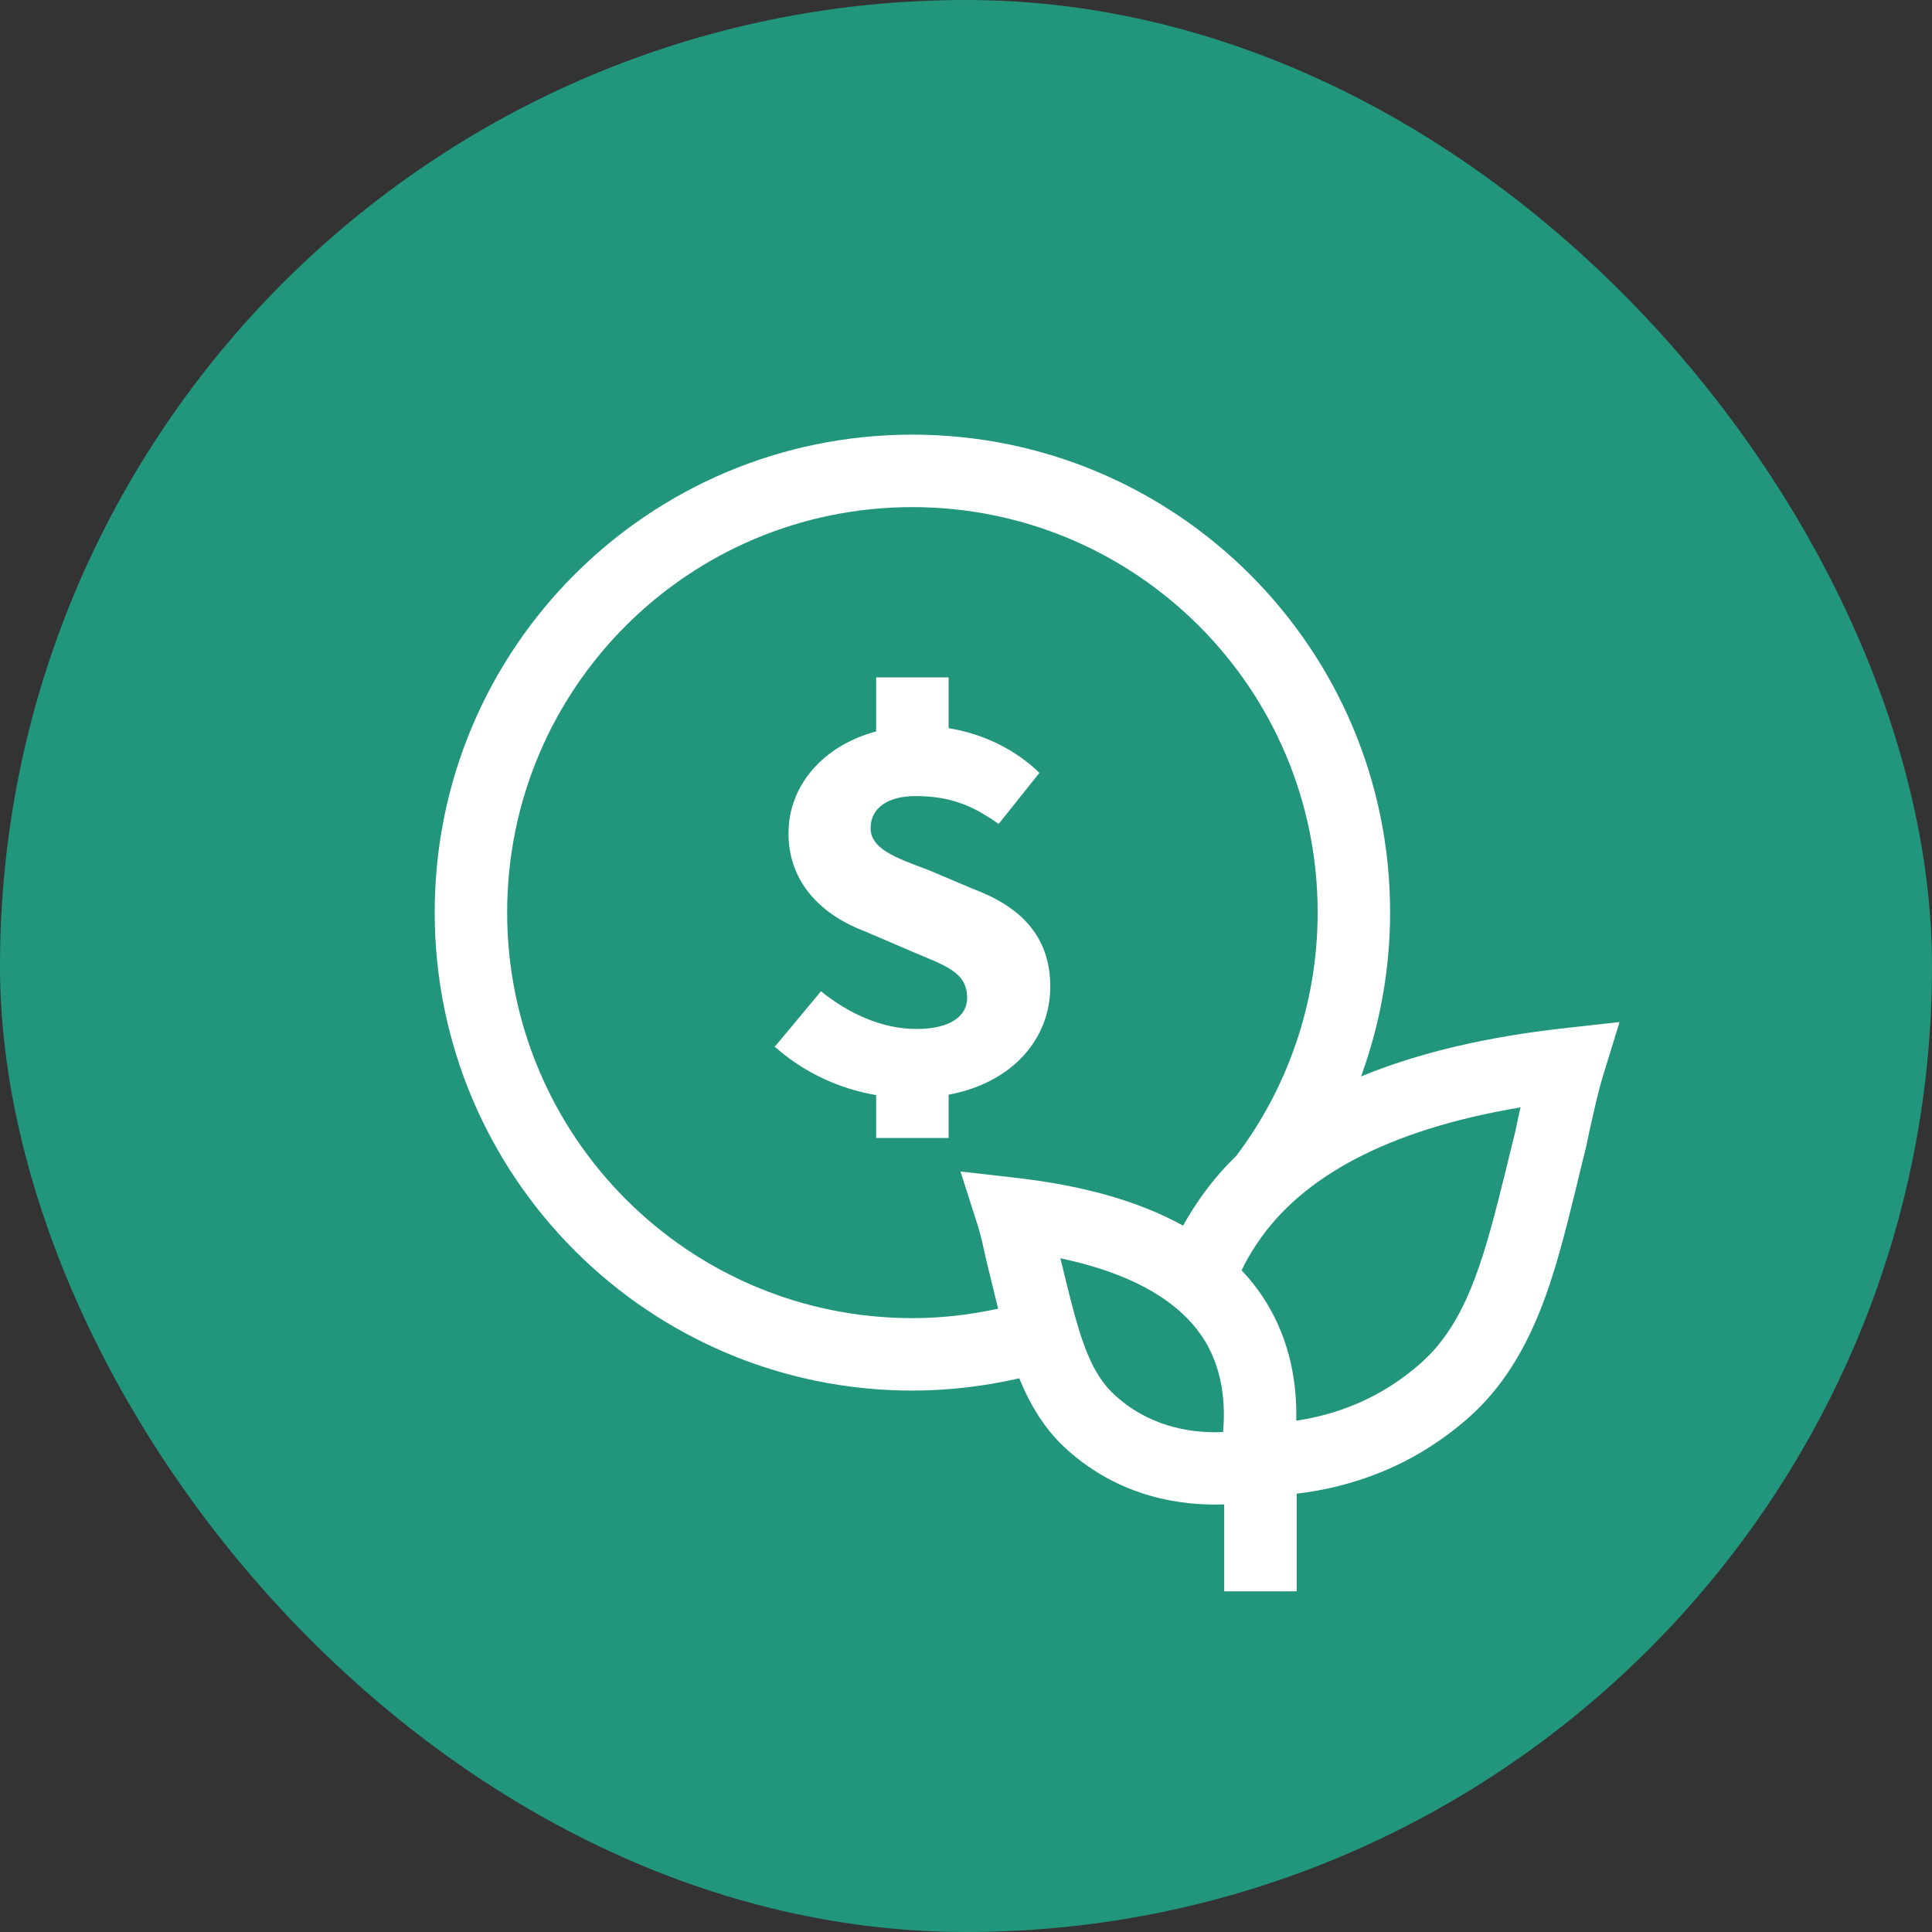
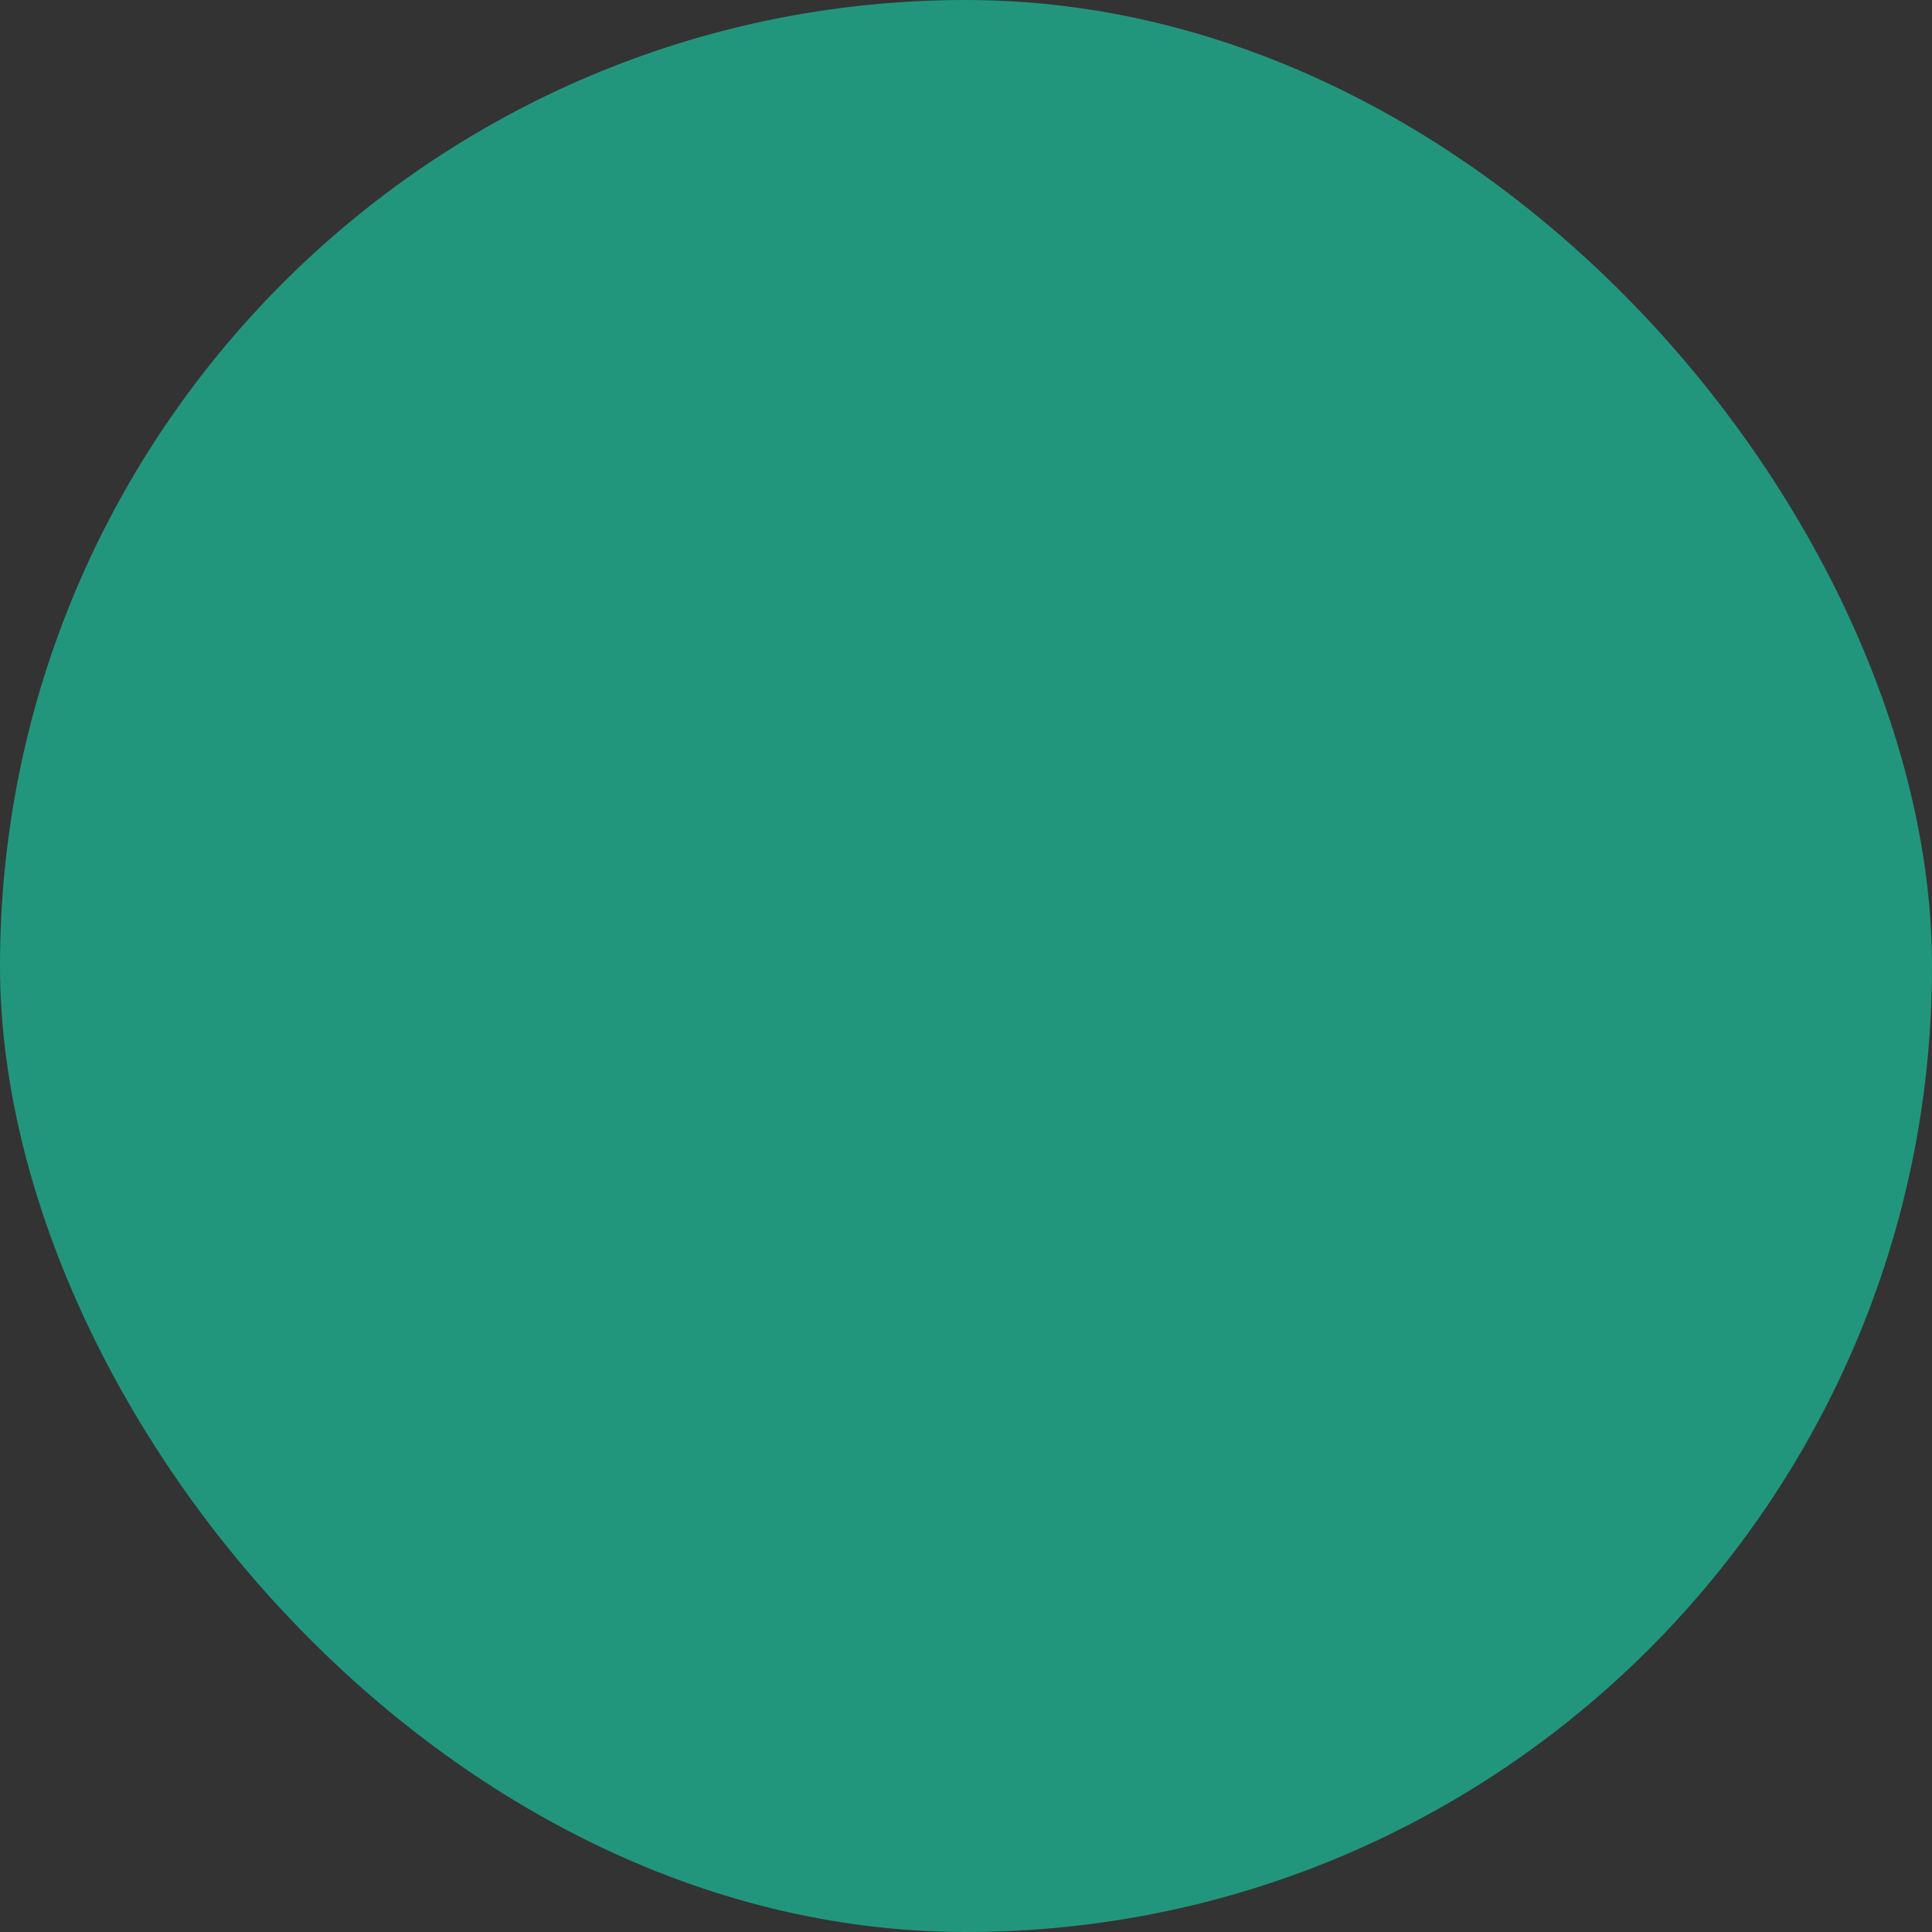
<svg xmlns="http://www.w3.org/2000/svg" width="64" height="64" viewBox="0 0 64 64" fill="none">
  <rect x="0" y="0" width="64" height="64" fill="#333333" stroke="none" />
  <rect width="64" height="64" rx="32" fill="#22967C" />
-   <path d="M30.224 14.398C38.96 14.399 46.049 21.487 46.049 30.223C46.049 32.129 45.706 33.962 45.086 35.659C47.005 34.867 49.27 34.342 51.833 34.059L53.649 33.857L53.112 35.603C52.924 36.215 52.8 36.818 52.656 37.451C52.591 37.773 52.519 38.109 52.429 38.44L52.43 38.44L52.19 39.433L52.188 39.44C51.546 42.026 50.869 44.968 48.696 46.92L48.693 46.922C46.823 48.593 44.742 49.27 42.954 49.48V52.715H40.553V49.835C39.153 49.885 37.125 49.614 35.359 48.031V48.03C34.609 47.364 34.118 46.528 33.765 45.658C32.632 45.917 31.451 46.064 30.224 46.065C21.488 46.064 14.4 38.975 14.4 30.223C14.4 21.469 21.489 14.399 30.224 14.398ZM35.152 41.783L35.154 41.791L35.308 42.424H35.307C35.732 44.139 36.052 45.319 36.8 46.09L36.956 46.239L36.962 46.244L37.109 46.371C38.252 47.314 39.566 47.48 40.516 47.438C40.598 46.522 40.519 45.311 39.818 44.269L39.627 44.008C38.802 42.972 37.358 42.153 35.127 41.681L35.152 41.783ZM50.369 36.683C45.935 37.427 43.113 39.002 41.654 41.172L41.651 41.177C41.442 41.485 41.27 41.783 41.13 42.081C41.319 42.282 41.496 42.492 41.659 42.714L41.807 42.925L41.808 42.927L41.945 43.139C42.776 44.486 42.966 45.921 42.94 47.062C44.277 46.863 45.755 46.327 47.091 45.134L47.366 44.869C48.682 43.5 49.211 41.472 49.859 38.861L50.097 37.877L50.101 37.857L50.107 37.838C50.18 37.576 50.241 37.288 50.309 36.948L50.312 36.933L50.316 36.916C50.333 36.841 50.351 36.763 50.369 36.683ZM30.224 16.799C22.813 16.799 16.801 22.796 16.8 30.223C16.801 37.651 22.815 43.665 30.224 43.665C31.199 43.665 32.145 43.552 33.065 43.352C33.035 43.231 33.006 43.112 32.977 42.995L32.976 42.991L32.822 42.358L32.823 42.357C32.772 42.156 32.718 41.943 32.665 41.711L32.664 41.707C32.569 41.291 32.5 40.939 32.383 40.576L31.817 38.807L33.663 39.018C35.822 39.264 37.697 39.773 39.192 40.601C39.336 40.339 39.493 40.083 39.664 39.832H39.663C40.039 39.273 40.472 38.756 40.961 38.28C42.644 36.046 43.649 33.244 43.649 30.223C43.649 22.812 37.635 16.799 30.224 16.799ZM31.424 24.122C32.536 24.302 33.604 24.8 34.432 25.602L33.081 27.295C32.243 26.696 31.49 26.371 30.327 26.371C29.438 26.371 28.84 26.748 28.84 27.432C28.84 28.116 29.643 28.407 30.789 28.834L32.243 29.45C33.799 30.032 34.791 31.007 34.792 32.683C34.792 34.367 33.596 35.853 31.424 36.264V37.697H29.024V36.277C27.81 36.069 26.627 35.533 25.667 34.673L27.197 32.837C28.103 33.572 29.215 34.086 30.361 34.086C31.507 34.086 32.038 33.641 32.038 33.06C32.038 32.204 31.337 31.998 30.208 31.52L28.651 30.852C27.334 30.357 26.12 29.33 26.12 27.602C26.12 26.033 27.253 24.703 29.024 24.23V22.439H31.424V24.122ZM25.667 34.673L25.658 34.685L25.64 34.65C25.649 34.658 25.658 34.665 25.667 34.673Z" fill="white" />
</svg>